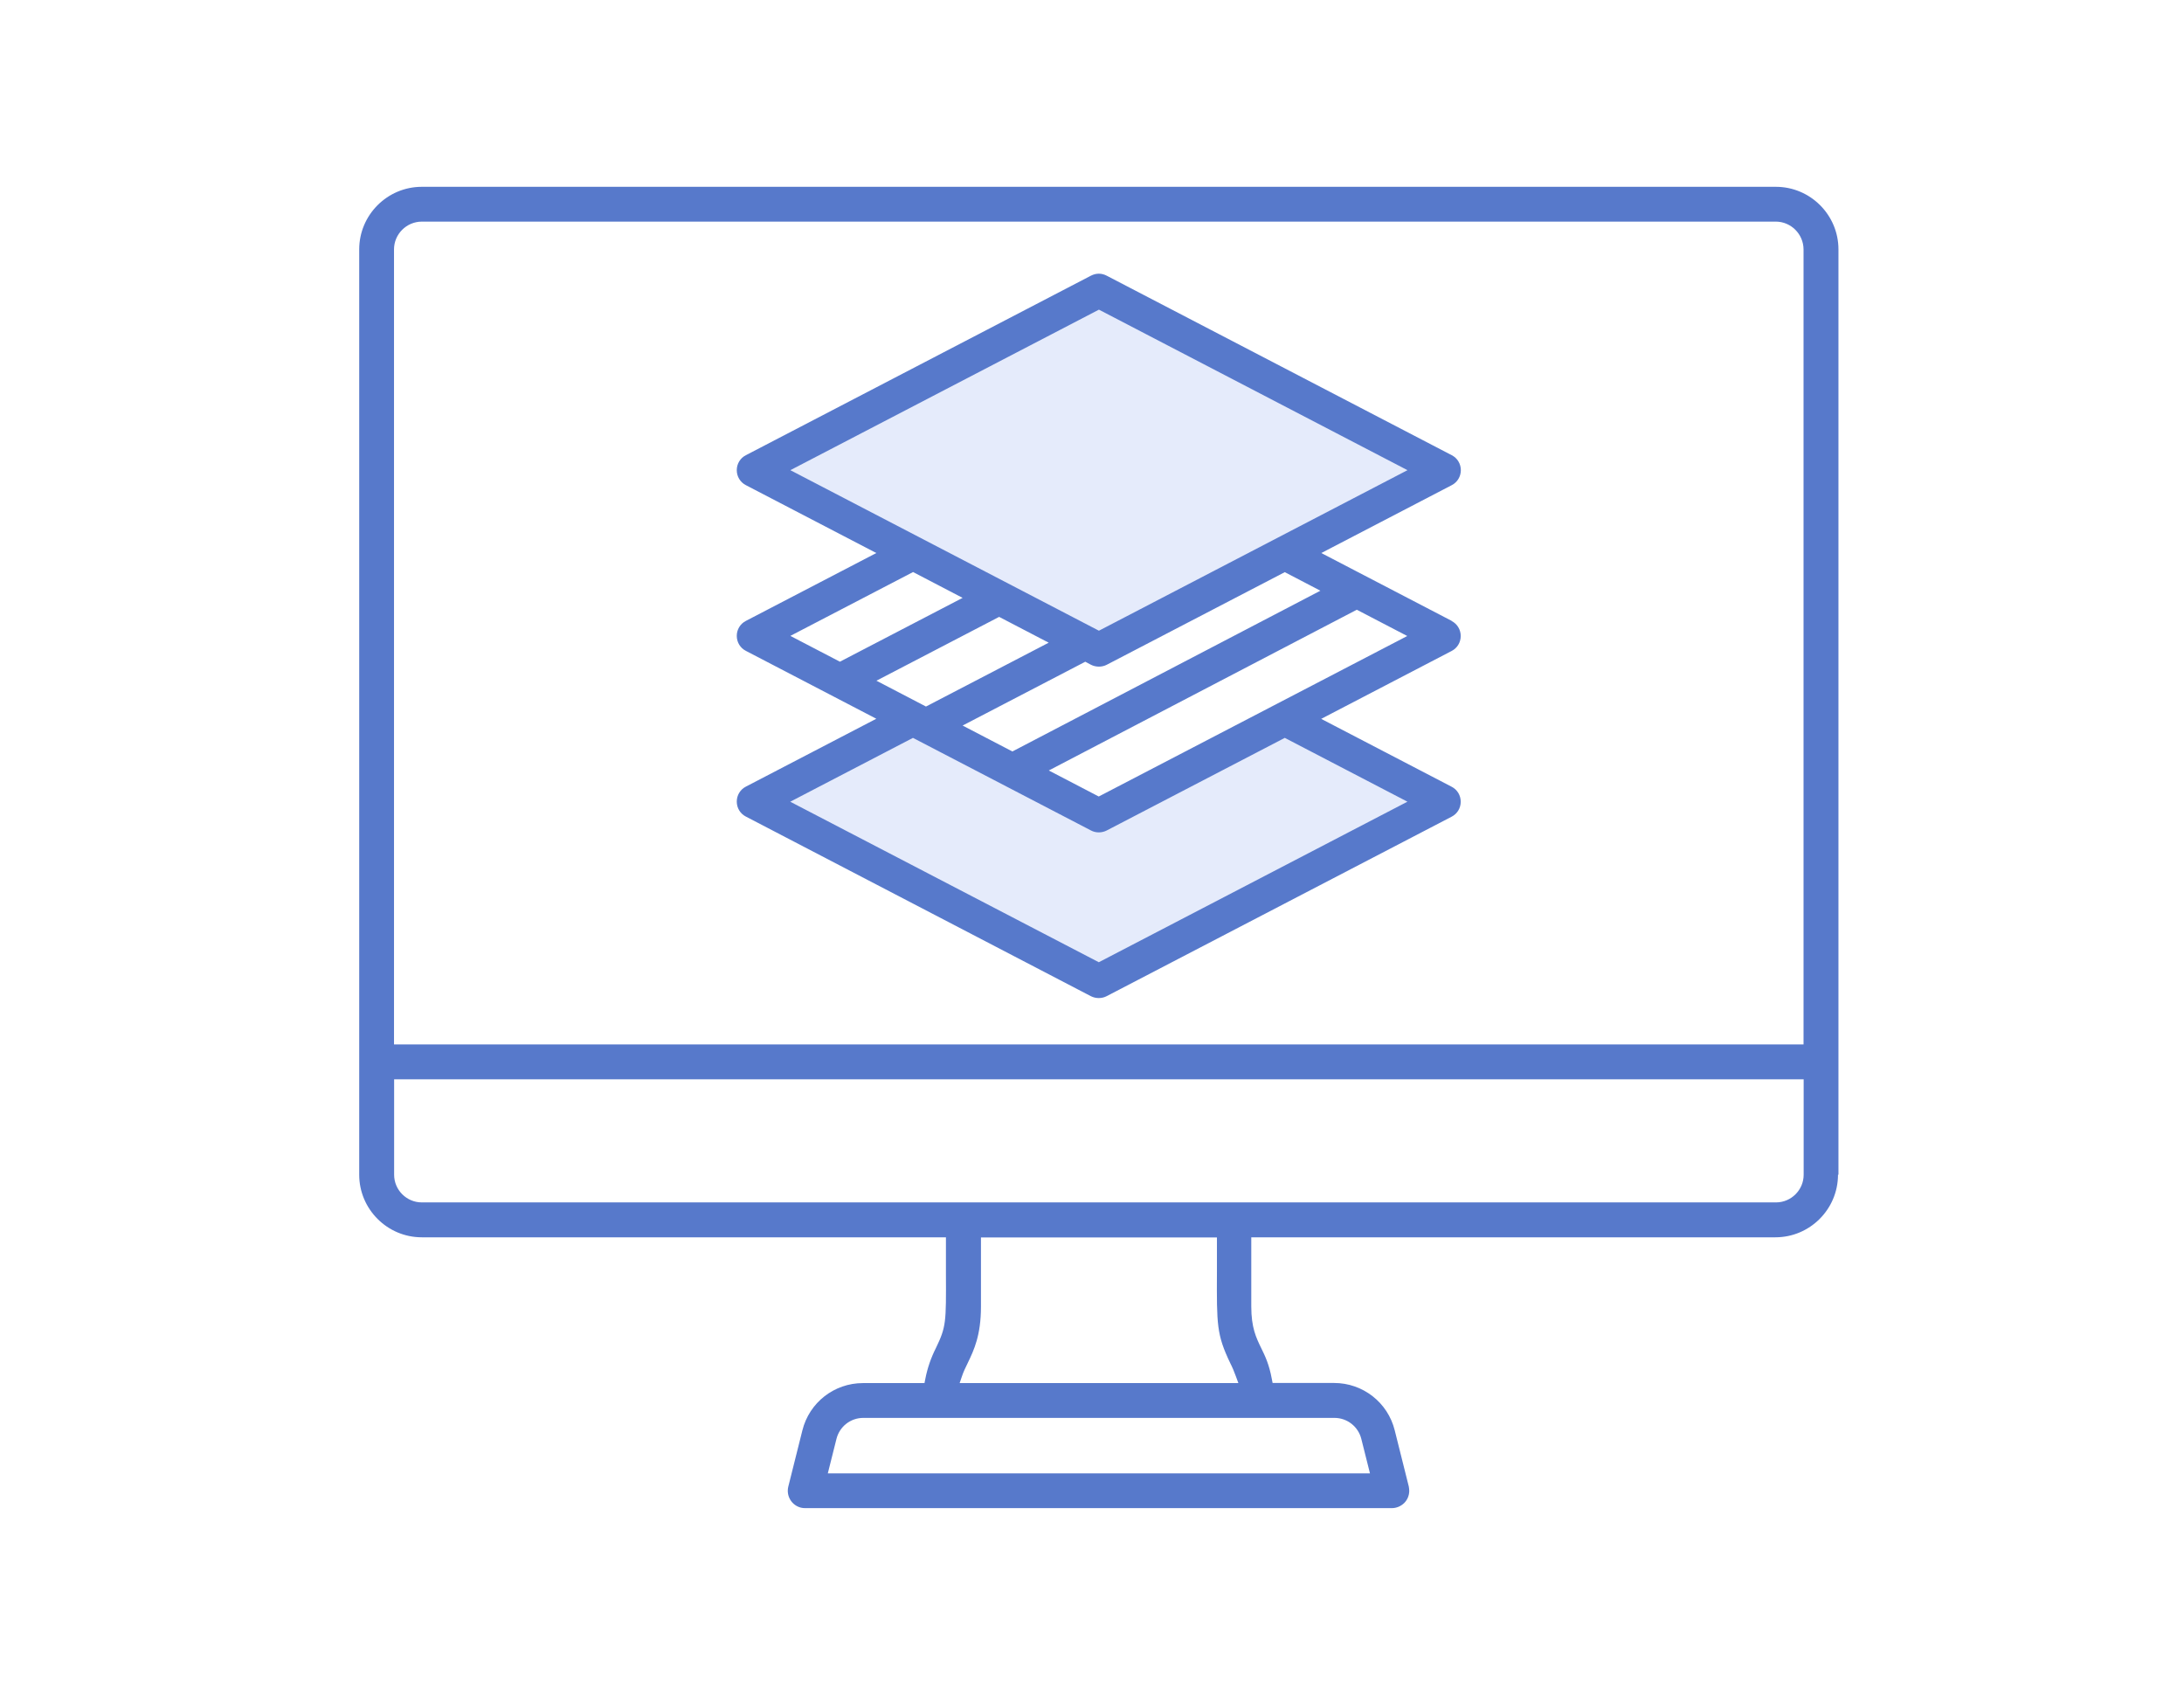
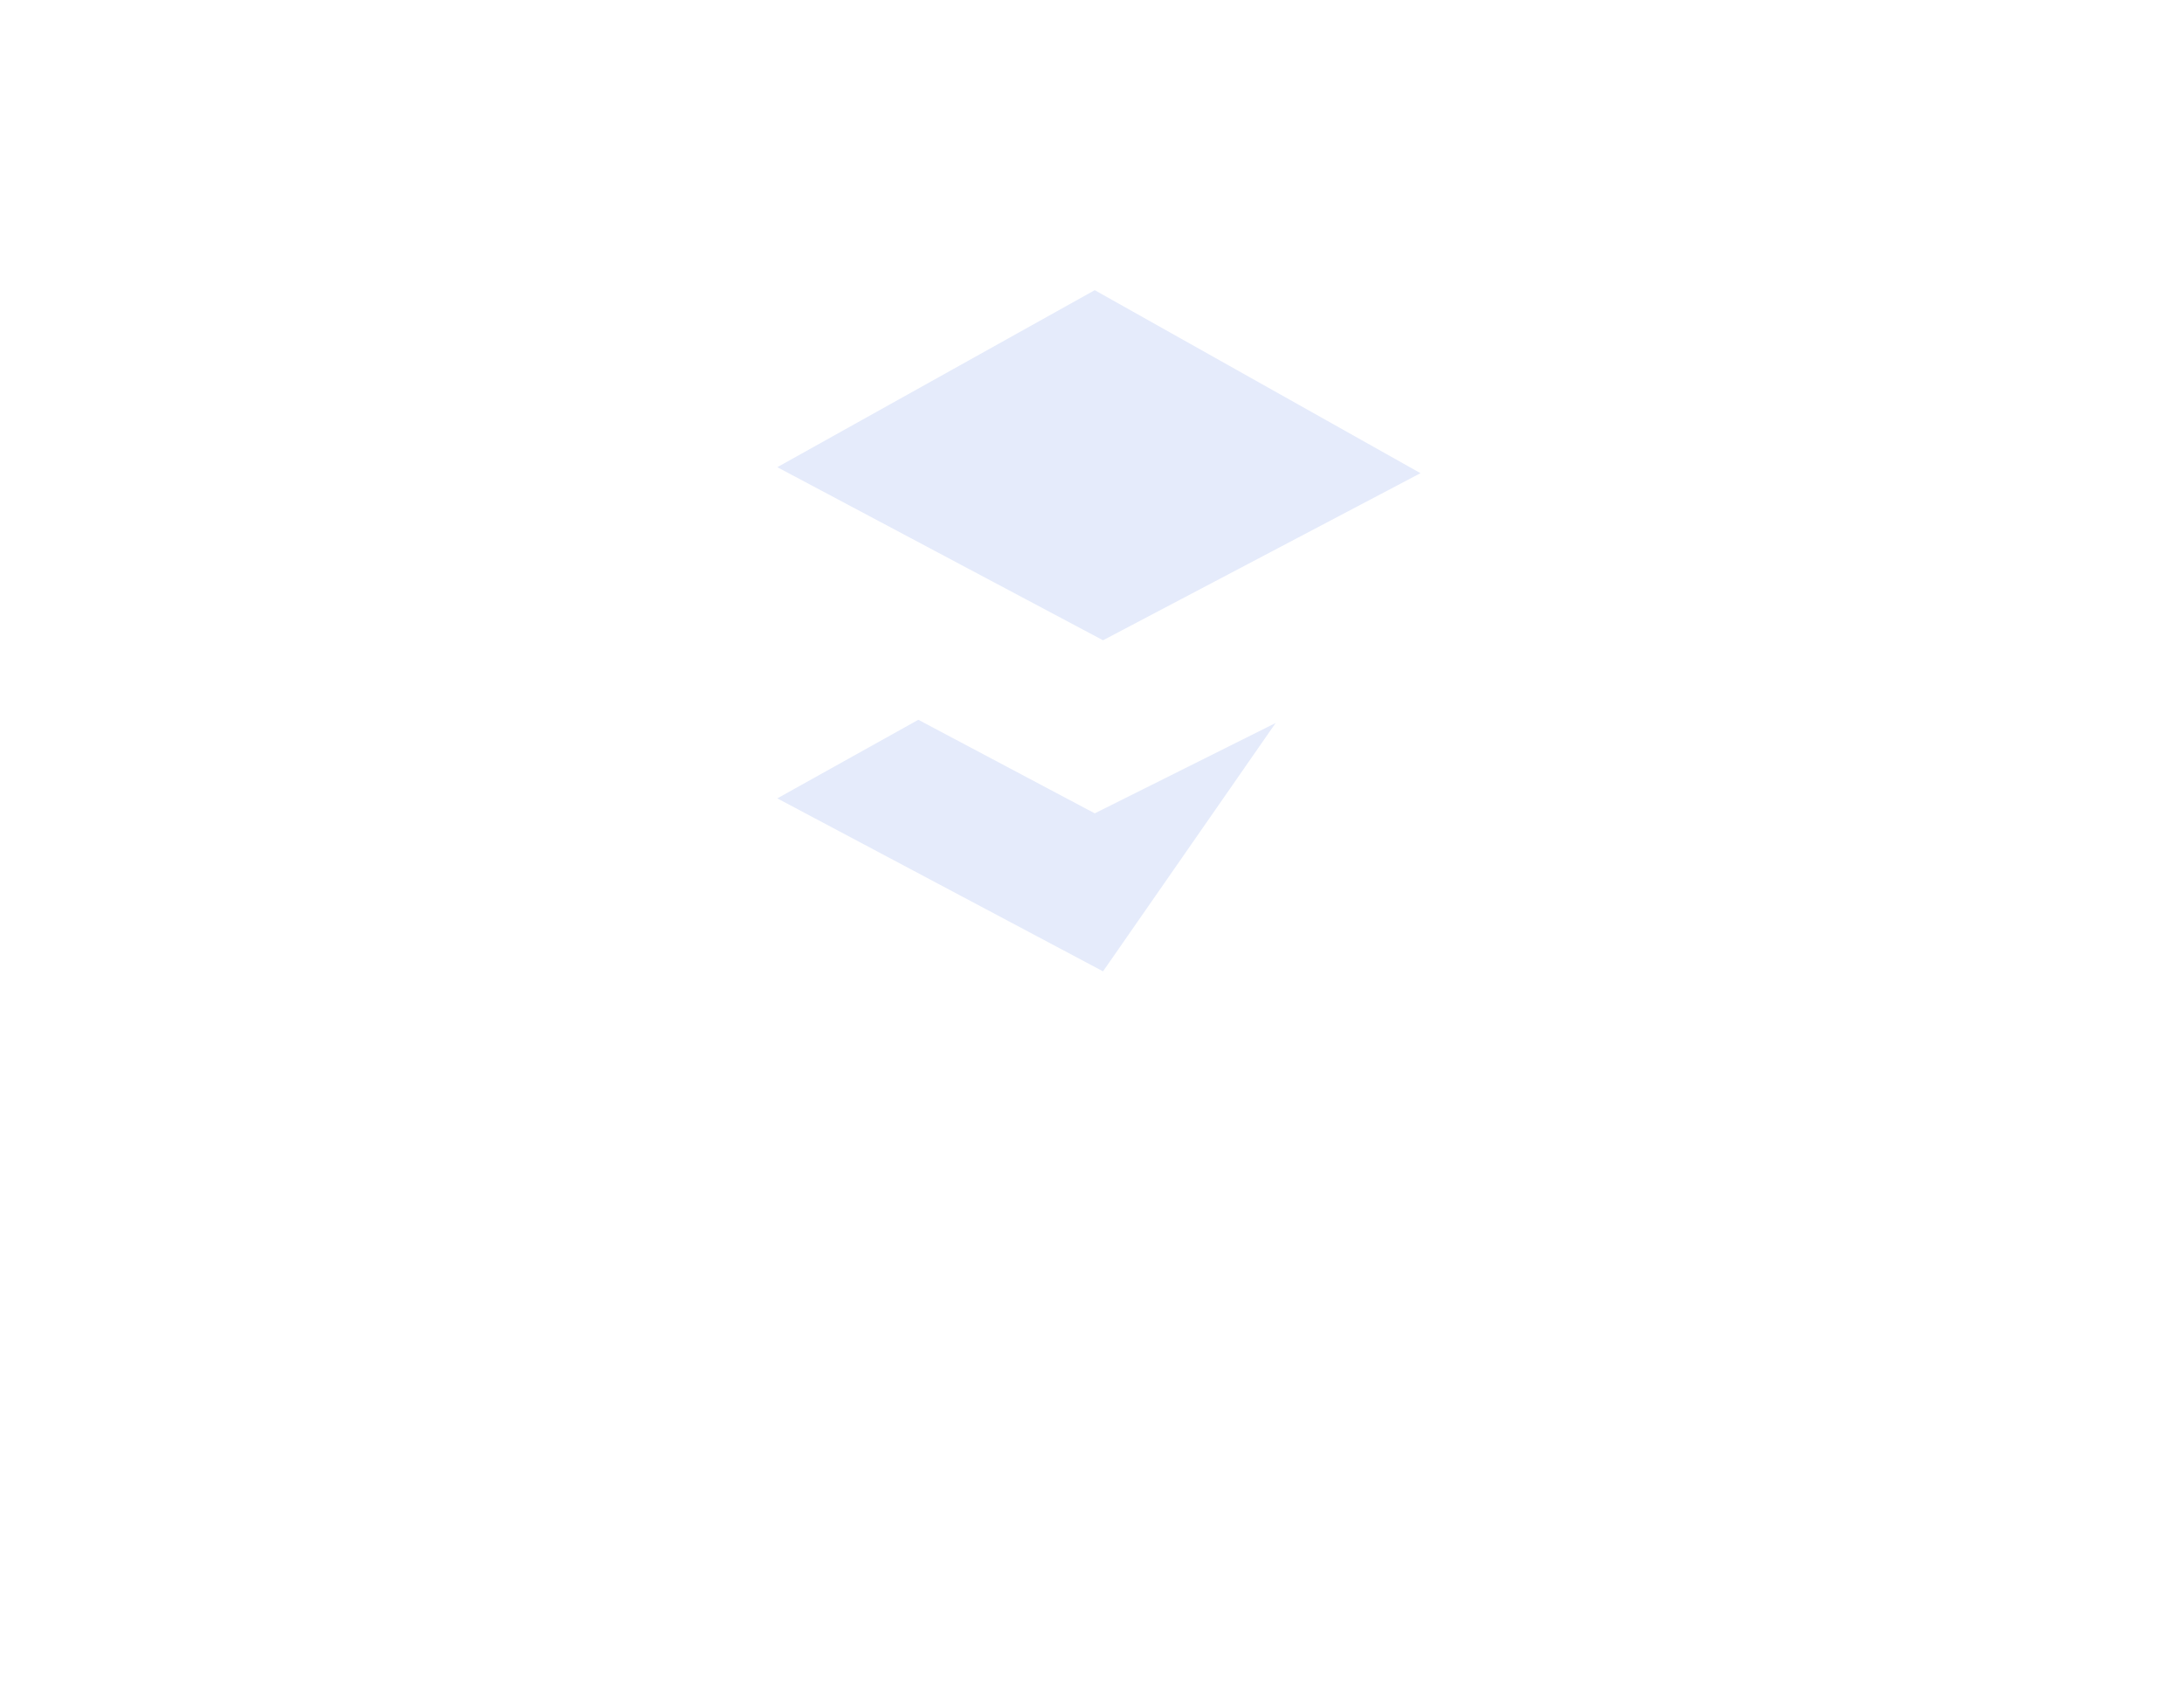
<svg xmlns="http://www.w3.org/2000/svg" width="152" height="117" viewBox="0 0 152 117" fill="none">
  <path d="M0 0H152V117H0V0Z" fill="white" />
  <path d="M76.768 44.556L54.098 32.511L76.191 20.193L98.861 32.928L76.768 44.556Z" fill="#E5EBFB" />
-   <path d="M76.768 67.595L54.098 55.558L63.913 50.089L76.191 56.6L88.781 50.313L98.861 55.967L76.768 67.595Z" fill="#E5EBFB" />
-   <path d="M127.951 81.749V17.355C127.951 14.957 125.994 13 123.597 13H29.355C26.957 13 25 14.957 25 17.355V81.749C25 84.147 26.957 86.103 29.355 86.103H65.834V86.464C65.834 87.298 65.834 88.012 65.834 88.621C65.85 92.046 65.85 92.326 65.136 93.81C64.791 94.492 64.543 95.213 64.399 95.959L64.342 96.248H60.06C58.055 96.248 56.323 97.603 55.842 99.544L54.864 103.449C54.703 104.099 55.096 104.756 55.746 104.917C55.842 104.941 55.938 104.949 56.035 104.949H96.868C97.189 104.949 97.494 104.82 97.727 104.596C97.959 104.363 98.079 104.059 98.079 103.738C98.079 103.642 98.063 103.537 98.047 103.441L97.069 99.536C96.588 97.595 94.848 96.24 92.851 96.24H88.569L88.513 95.951C88.328 94.941 88.047 94.363 87.775 93.81C87.422 93.08 87.085 92.391 87.085 90.915V86.103H123.565C125.962 86.103 127.919 84.147 127.919 81.749H127.951ZM92.875 98.67C93.757 98.67 94.527 99.271 94.743 100.129L95.345 102.527H57.614L58.216 100.129C58.432 99.271 59.194 98.67 60.084 98.67H92.875ZM85.618 94.853C85.77 95.149 85.898 95.454 86.01 95.767L86.187 96.248H66.788L66.949 95.775C67.053 95.462 67.197 95.165 67.35 94.853C67.783 93.954 68.272 92.928 68.272 90.923V86.112H84.695V86.472C84.695 87.234 84.695 87.9 84.695 88.493C84.679 92.206 84.671 92.872 85.626 94.868L85.618 94.853ZM125.529 81.749C125.529 82.808 124.663 83.674 123.605 83.674H29.355C28.296 83.674 27.43 82.808 27.43 81.749V75.109H125.529V81.749ZM125.529 72.679H27.422V17.355C27.422 16.296 28.288 15.43 29.346 15.422H123.589C124.647 15.422 125.513 16.288 125.521 17.346V72.679H125.529Z" fill="#5779CB" />
-   <path d="M101.037 43.208L91.959 38.485L101.037 33.762C101.43 33.561 101.67 33.16 101.67 32.719C101.67 32.278 101.43 31.877 101.037 31.677L77.019 19.183C76.851 19.095 76.666 19.046 76.474 19.046C76.281 19.046 76.105 19.095 75.928 19.183L51.911 31.677C51.518 31.877 51.277 32.278 51.277 32.719C51.277 33.16 51.518 33.561 51.911 33.762L60.989 38.485L51.911 43.208C51.518 43.409 51.277 43.81 51.277 44.251C51.277 44.692 51.518 45.093 51.911 45.293L60.989 50.017L51.911 54.74C51.518 54.941 51.277 55.342 51.277 55.783C51.277 56.224 51.518 56.625 51.911 56.825L75.928 69.327C76.265 69.496 76.682 69.496 77.011 69.327L101.029 56.833C101.422 56.633 101.662 56.232 101.662 55.791C101.662 55.349 101.422 54.949 101.029 54.748L91.951 50.025L101.029 45.301C101.422 45.101 101.662 44.7 101.662 44.259C101.662 43.818 101.422 43.417 101.029 43.216L101.037 43.208ZM55.006 32.719L76.482 21.548L97.957 32.719L76.482 43.89L55.006 32.719ZM75.528 46.047L75.936 46.264C76.273 46.432 76.69 46.432 77.019 46.264L89.417 39.816L91.895 41.107L70.459 52.294L66.995 50.49L75.536 46.047H75.528ZM64.445 49.167L60.997 47.37L69.537 42.928L72.986 44.724L64.445 49.167ZM58.455 46.047L55.006 44.251L63.547 39.808L66.995 41.605L58.455 46.047ZM97.949 55.791L76.474 66.961L54.998 55.791L63.539 51.348L75.936 57.795C76.273 57.972 76.69 57.964 77.019 57.795L89.417 51.348L97.957 55.791H97.949ZM76.474 55.43L72.993 53.617L94.429 42.431L97.941 44.259L76.466 55.43H76.474Z" fill="#5779CB" />
+   <path d="M76.768 67.595L54.098 55.558L63.913 50.089L76.191 56.6L88.781 50.313L76.768 67.595Z" fill="#E5EBFB" />
</svg>